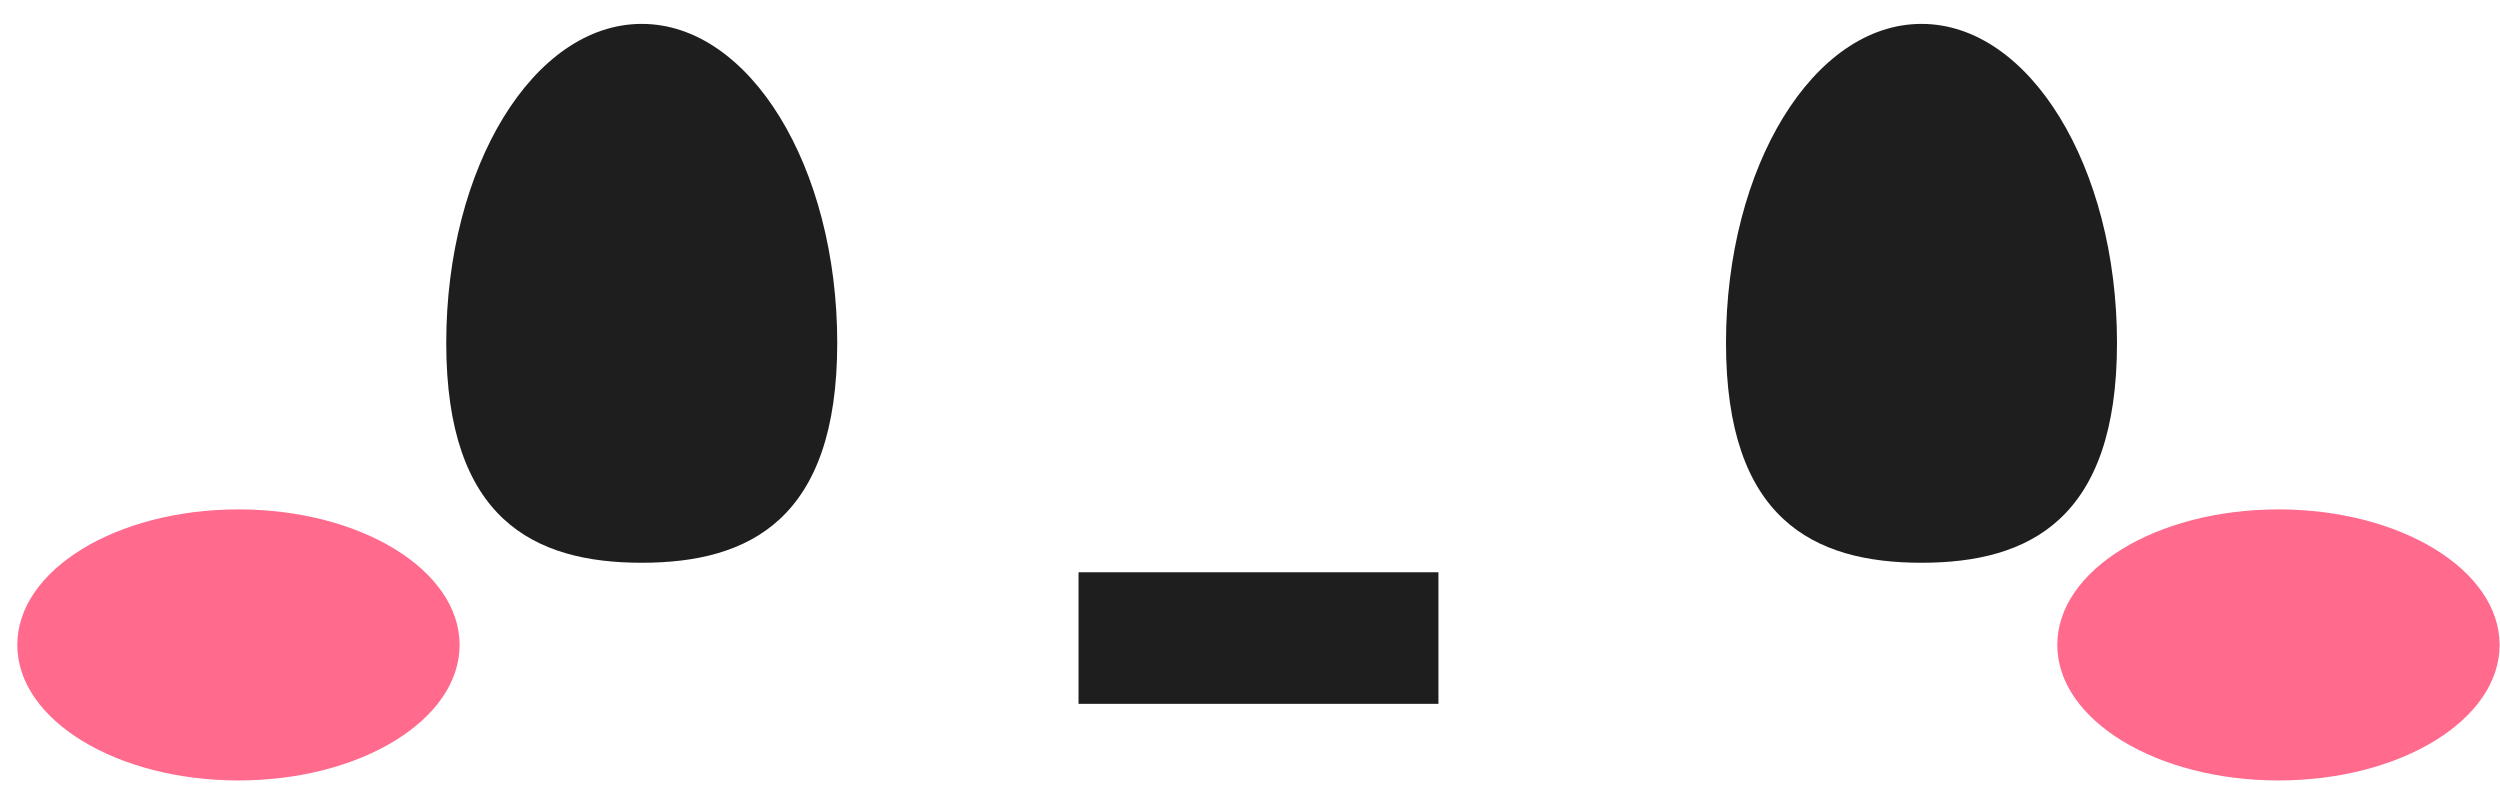
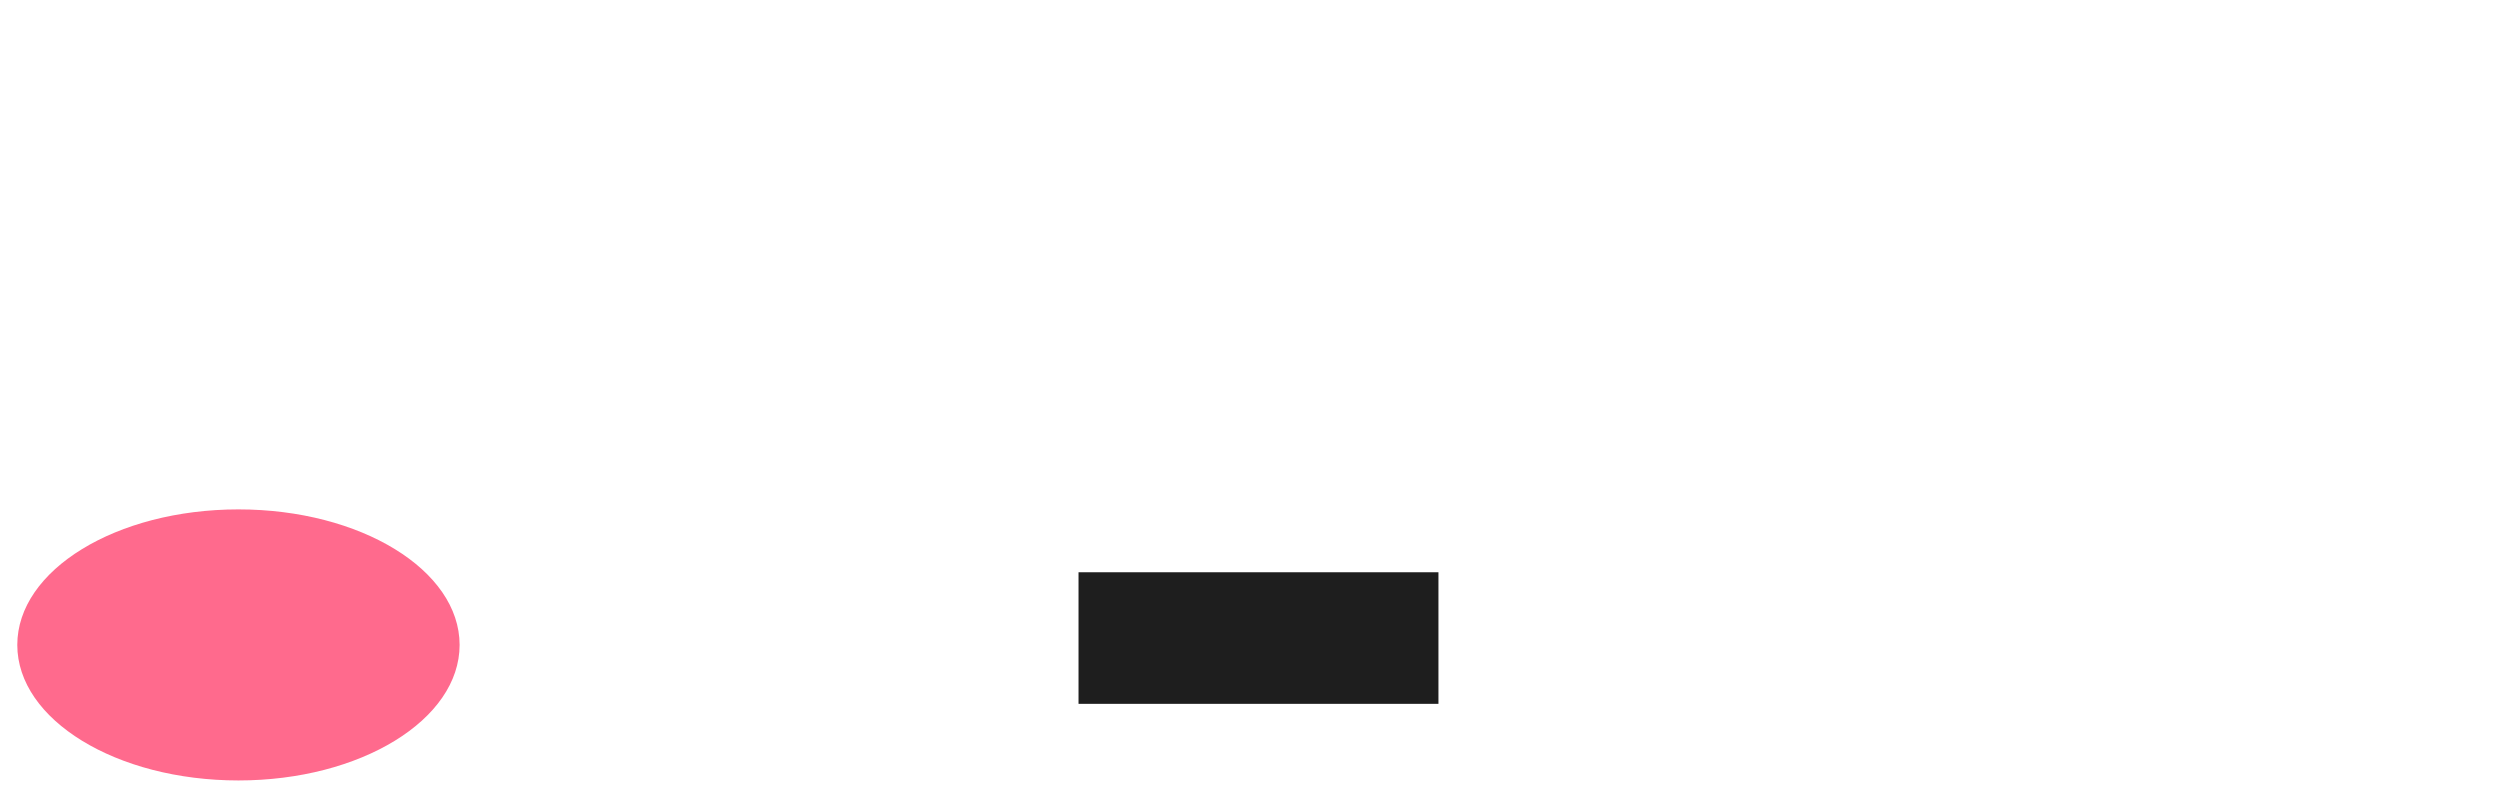
<svg xmlns="http://www.w3.org/2000/svg" width="95" height="30" viewBox="0 0 95 30" fill="none">
-   <path d="M80.446 13.031C80.446 19.726 77.12 21.385 73.017 21.385C68.914 21.385 65.588 19.726 65.588 13.031C65.588 6.336 68.914 0.908 73.017 0.908C77.12 0.908 80.446 6.336 80.446 13.031Z" fill="#1E1E1E" />
-   <path d="M31.815 13.031C31.815 19.726 28.489 21.385 24.386 21.385C20.283 21.385 16.957 19.726 16.957 13.031C16.957 6.336 20.283 0.908 24.386 0.908C28.489 0.908 31.815 6.336 31.815 13.031Z" fill="#1E1E1E" />
  <path d="M40.984 24.246H54.661" stroke="#1E1E1E" stroke-width="5" stroke-miterlimit="10" />
-   <ellipse cx="86.581" cy="24.507" rx="5.15" ry="8.404" transform="rotate(90 86.581 24.507)" fill="#FF6A8D" />
  <ellipse cx="9.061" cy="24.507" rx="5.15" ry="8.404" transform="rotate(90 9.061 24.507)" fill="#FF6A8D" />
</svg>